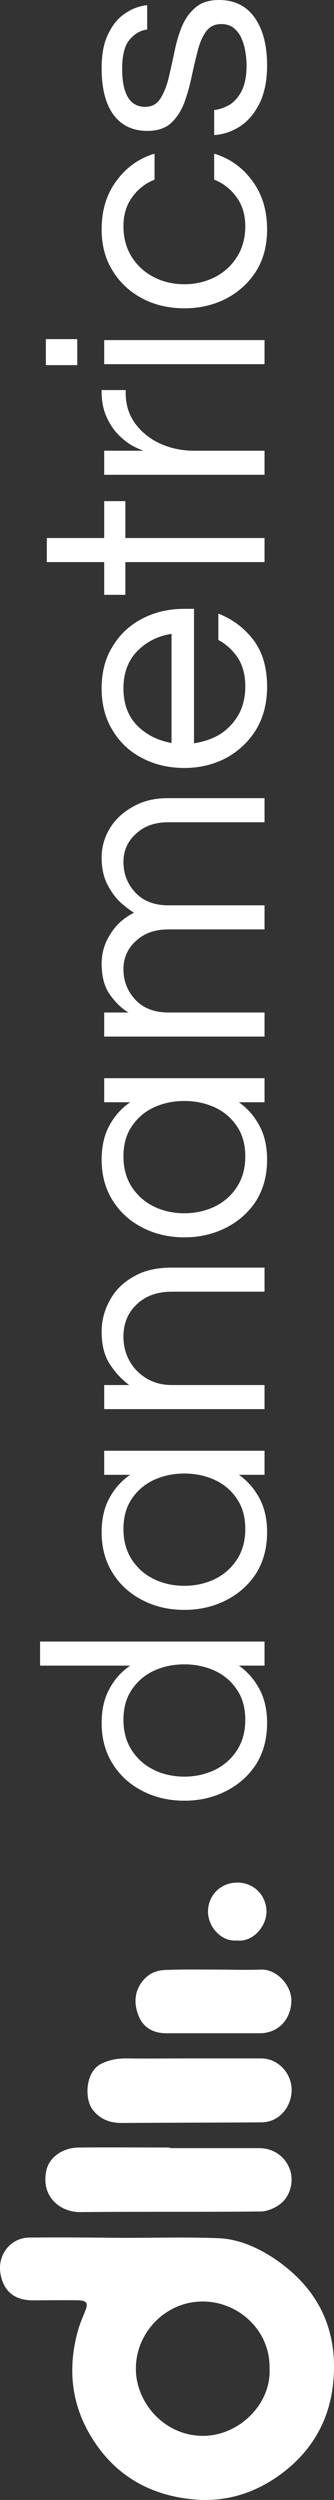
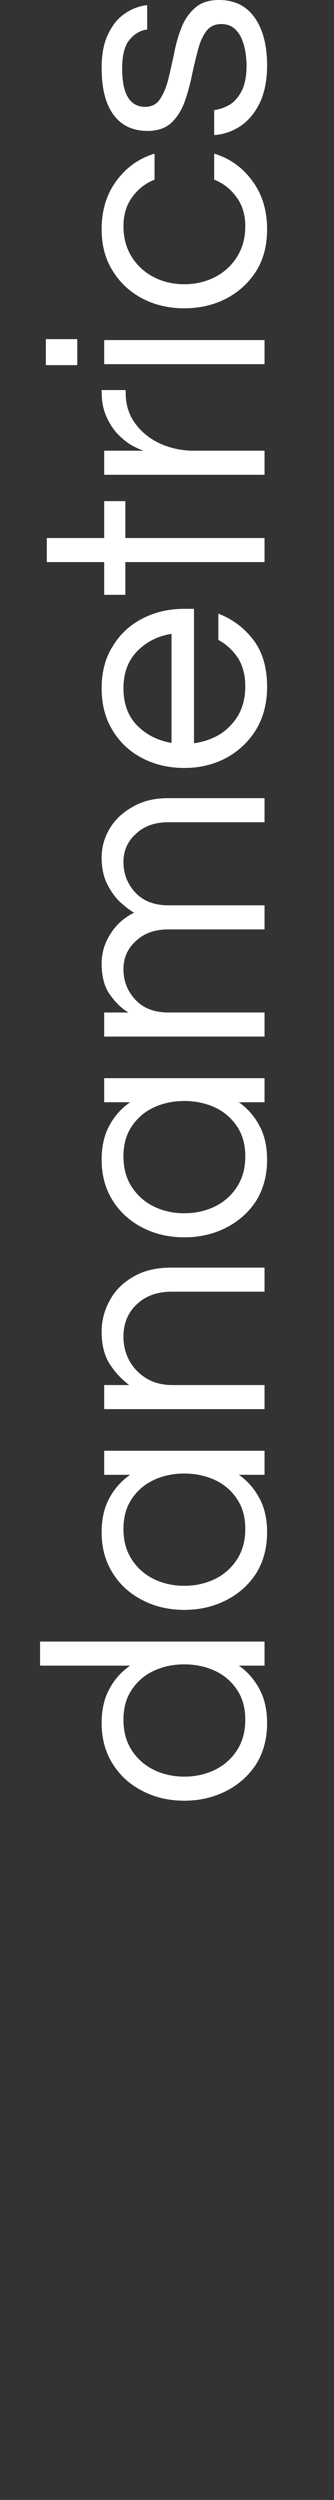
<svg xmlns="http://www.w3.org/2000/svg" width="30" height="224" viewBox="0 0 30 224" fill="none">
  <rect x="0" y="0" width="30" height="224" fill="#333333" stroke="none" />
  <path d="M23.99 154.389C23.99 155.788 23.664 157.014 23.011 158.068C22.339 159.103 21.436 159.908 20.304 160.483C19.171 161.058 17.923 161.346 16.56 161.346C15.177 161.346 13.929 161.058 12.816 160.483C11.683 159.908 10.79 159.103 10.137 158.068C9.465 157.014 9.129 155.788 9.129 154.389C9.129 153.2 9.36 152.185 9.82 151.341C10.281 150.479 10.905 149.779 11.692 149.243H3.6V147.086H23.76V149.243H21.456C22.224 149.779 22.838 150.479 23.299 151.341C23.76 152.185 23.99 153.2 23.99 154.389ZM22.032 154.101C22.032 153.028 21.782 152.127 21.283 151.399C20.784 150.651 20.121 150.086 19.296 149.703C18.451 149.319 17.539 149.128 16.56 149.128C15.561 149.128 14.649 149.319 13.824 149.703C12.998 150.086 12.336 150.651 11.836 151.399C11.337 152.127 11.088 153.028 11.088 154.101C11.088 155.155 11.337 156.066 11.836 156.832C12.336 157.599 12.998 158.183 13.824 158.586C14.649 158.988 15.561 159.19 16.56 159.19C17.539 159.19 18.451 158.988 19.296 158.586C20.121 158.183 20.784 157.599 21.283 156.832C21.782 156.066 22.032 155.155 22.032 154.101ZM23.99 137.291C23.99 138.69 23.664 139.917 23.011 140.971C22.339 142.006 21.436 142.811 20.304 143.386C19.171 143.961 17.923 144.248 16.56 144.248C15.177 144.248 13.929 143.961 12.816 143.386C11.683 142.811 10.79 142.006 10.137 140.971C9.465 139.917 9.129 138.69 9.129 137.291C9.129 136.103 9.36 135.087 9.82 134.244C10.281 133.381 10.905 132.682 11.692 132.145H9.36V129.989H23.76V132.145H21.456C22.224 132.682 22.838 133.381 23.299 134.244C23.76 135.087 23.99 136.103 23.99 137.291ZM22.032 137.004C22.032 135.93 21.782 135.03 21.283 134.301C20.784 133.554 20.121 132.988 19.296 132.605C18.451 132.222 17.539 132.03 16.56 132.03C15.561 132.03 14.649 132.222 13.824 132.605C12.998 132.988 12.336 133.554 11.836 134.301C11.337 135.03 11.088 135.93 11.088 137.004C11.088 138.058 11.337 138.968 11.836 139.735C12.336 140.501 12.998 141.086 13.824 141.488C14.649 141.891 15.561 142.092 16.56 142.092C17.539 142.092 18.451 141.891 19.296 141.488C20.121 141.086 20.784 140.501 21.283 139.735C21.782 138.968 22.032 138.058 22.032 137.004ZM23.76 126.259H9.36L9.36 124.103H11.606C10.915 123.586 10.329 122.953 9.849 122.206C9.369 121.458 9.129 120.5 9.129 119.331C9.129 118.334 9.369 117.405 9.849 116.542C10.31 115.661 11.011 114.952 11.952 114.415C12.873 113.859 14.016 113.581 15.379 113.581H23.76V115.737H15.436C14.131 115.737 13.084 116.111 12.297 116.859C11.491 117.606 11.088 118.574 11.088 119.762C11.088 120.567 11.27 121.295 11.635 121.947C12 122.599 12.518 123.126 13.19 123.528C13.843 123.912 14.601 124.103 15.465 124.103H23.76V126.259ZM23.99 103.91C23.99 105.309 23.664 106.536 23.011 107.59C22.339 108.625 21.436 109.43 20.304 110.005C19.171 110.58 17.923 110.867 16.56 110.867C15.177 110.867 13.929 110.58 12.816 110.005C11.683 109.43 10.79 108.625 10.137 107.59C9.465 106.536 9.129 105.309 9.129 103.91C9.129 102.722 9.36 101.706 9.82 100.863C10.281 100 10.905 99.301 11.692 98.764H9.36V96.608H23.76V98.764H21.456C22.224 99.301 22.838 100 23.299 100.863C23.76 101.706 23.99 102.722 23.99 103.91ZM22.032 103.623C22.032 102.549 21.782 101.649 21.283 100.92C20.784 100.173 20.121 99.607 19.296 99.224C18.451 98.841 17.539 98.649 16.56 98.649C15.561 98.649 14.649 98.841 13.824 99.224C12.998 99.607 12.336 100.173 11.836 100.92C11.337 101.649 11.088 102.549 11.088 103.623C11.088 104.677 11.337 105.587 11.836 106.354C12.336 107.12 12.998 107.705 13.824 108.107C14.649 108.51 15.561 108.711 16.56 108.711C17.539 108.711 18.451 108.51 19.296 108.107C20.121 107.705 20.784 107.12 21.283 106.354C21.782 105.587 22.032 104.677 22.032 103.623ZM23.76 92.879H9.36V90.722H11.548C10.972 90.397 10.425 89.879 9.907 89.17C9.388 88.461 9.129 87.522 9.129 86.353C9.129 85.394 9.388 84.513 9.907 83.708C10.406 82.883 11.116 82.242 12.038 81.781C11.712 81.59 11.318 81.293 10.857 80.89C10.396 80.469 9.993 79.922 9.648 79.252C9.302 78.581 9.129 77.776 9.129 76.837C9.129 75.917 9.369 75.054 9.849 74.249C10.329 73.444 11.02 72.793 11.923 72.294C12.806 71.777 13.852 71.518 15.062 71.518H23.76V73.674H15.12C13.91 73.674 12.94 74.019 12.211 74.709C11.462 75.38 11.088 76.223 11.088 77.239C11.088 78.293 11.443 79.204 12.153 79.97C12.864 80.737 13.862 81.12 15.148 81.12H23.76V83.276H15.12C13.91 83.276 12.94 83.621 12.211 84.311C11.462 84.982 11.088 85.826 11.088 86.841C11.088 87.895 11.443 88.806 12.153 89.572C12.864 90.339 13.862 90.722 15.148 90.722H23.76V92.879ZM23.99 61.538C23.99 62.994 23.664 64.269 23.011 65.361C22.339 66.454 21.436 67.307 20.304 67.92C19.171 68.514 17.923 68.811 16.56 68.811C15.177 68.811 13.929 68.524 12.816 67.949C11.683 67.374 10.79 66.549 10.137 65.476C9.465 64.403 9.129 63.138 9.129 61.681C9.129 60.206 9.465 58.941 10.137 57.887C10.79 56.813 11.683 55.989 12.816 55.414C13.929 54.839 15.177 54.552 16.56 54.552H17.424V66.597C18.268 66.482 19.046 66.214 19.756 65.793C20.448 65.352 21.004 64.767 21.427 64.039C21.83 63.31 22.032 62.467 22.032 61.509C22.032 60.493 21.811 59.64 21.369 58.95C20.908 58.26 20.323 57.724 19.612 57.34V54.983C20.899 55.481 21.955 56.277 22.78 57.369C23.587 58.442 23.99 59.832 23.99 61.538ZM15.408 66.569L15.408 56.794C14.179 56.986 13.152 57.503 12.326 58.347C11.5 59.19 11.088 60.301 11.088 61.681C11.088 63.061 11.5 64.173 12.326 65.016C13.152 65.84 14.179 66.358 15.408 66.569ZM23.76 50.365H11.26V53.297H9.36V50.365H4.204V48.209H9.36V44.903H11.26V48.209H23.76V50.365ZM23.76 42.541H9.36V40.385H12.902C12.652 40.308 12.326 40.164 11.923 39.953C11.5 39.723 11.078 39.398 10.656 38.976C10.233 38.554 9.878 38.027 9.59 37.395C9.283 36.743 9.129 35.976 9.129 35.095V34.951H11.289V35.21C11.289 36.283 11.587 37.213 12.182 37.998C12.758 38.765 13.516 39.359 14.457 39.781C15.379 40.183 16.368 40.385 17.424 40.385H23.76V42.541ZM6.94 32.716H4.118V30.387H6.94V32.716ZM23.76 32.63H9.36V30.473H23.76V32.63ZM23.99 20.553C23.99 21.99 23.664 23.236 23.011 24.29C22.339 25.344 21.436 26.168 20.304 26.762C19.171 27.337 17.923 27.625 16.56 27.625C15.177 27.625 13.929 27.337 12.816 26.762C11.683 26.168 10.79 25.344 10.137 24.29C9.465 23.236 9.129 21.99 9.129 20.553C9.129 18.847 9.571 17.4 10.454 16.212C11.337 15.004 12.48 14.19 13.881 13.768V16.097C13.056 16.422 12.384 16.95 11.865 17.678C11.347 18.387 11.088 19.25 11.088 20.265C11.088 21.319 11.337 22.239 11.836 23.025C12.336 23.811 12.998 24.415 13.824 24.836C14.649 25.258 15.561 25.469 16.56 25.469C17.539 25.469 18.451 25.258 19.296 24.836C20.121 24.415 20.784 23.811 21.283 23.025C21.782 22.239 22.032 21.319 22.032 20.265C22.032 19.25 21.772 18.387 21.254 17.678C20.736 16.95 20.064 16.422 19.238 16.097V13.768C20.64 14.19 21.782 15.004 22.665 16.212C23.548 17.4 23.99 18.847 23.99 20.553ZM23.99 5.865C23.99 7.187 23.769 8.308 23.328 9.228C22.886 10.129 22.31 10.819 21.6 11.298C20.87 11.777 20.083 12.046 19.238 12.103V9.861C19.718 9.803 20.188 9.64 20.649 9.372C21.091 9.084 21.456 8.653 21.744 8.078C22.012 7.503 22.147 6.756 22.147 5.836C22.147 5.548 22.118 5.194 22.06 4.772C22.003 4.35 21.897 3.948 21.744 3.565C21.59 3.162 21.36 2.827 21.052 2.558C20.745 2.29 20.352 2.156 19.872 2.156C19.276 2.156 18.816 2.386 18.489 2.846C18.163 3.306 17.913 3.9 17.74 4.628C17.548 5.357 17.366 6.133 17.193 6.957C17.02 7.762 16.8 8.529 16.531 9.257C16.243 9.985 15.849 10.579 15.35 11.039C14.832 11.499 14.131 11.729 13.248 11.729C11.942 11.729 10.934 11.26 10.224 10.321C9.494 9.362 9.129 7.954 9.129 6.095C9.129 4.83 9.331 3.804 9.734 3.018C10.118 2.213 10.617 1.61 11.232 1.207C11.846 0.786 12.508 0.536 13.219 0.46L13.219 2.645C12.604 2.721 12.076 3.028 11.635 3.565C11.193 4.082 10.972 4.945 10.972 6.152C10.972 8.433 11.664 9.573 13.046 9.573C13.622 9.573 14.064 9.343 14.371 8.883C14.678 8.423 14.928 7.829 15.12 7.101C15.292 6.372 15.465 5.606 15.638 4.801C15.792 3.977 16.012 3.201 16.3 2.472C16.588 1.744 17.001 1.15 17.539 0.69C18.057 0.23 18.768 -0 19.67 -0C21.072 -0 22.147 0.536 22.896 1.61C23.625 2.664 23.99 4.082 23.99 5.865Z" fill="white" />
  <g clip-path="url(#clip0_900_2070)">
    <path d="M11.203 200.516C13.979 200.516 16.782 200.435 19.557 200.544C21.299 200.598 22.904 201.277 24.374 202.2C28.51 204.862 30.415 208.665 29.925 213.5C29.571 217.14 27.748 220.046 24.619 222.111C22.414 223.55 20.02 224.175 17.489 223.958C13.87 223.659 10.795 222.111 8.673 219.069C6.496 215.972 5.979 212.55 6.986 208.883C7.149 208.258 7.421 207.66 7.666 207.036C7.938 206.384 7.802 206.139 7.067 206.112C5.652 206.085 4.264 206.112 2.85 206.112C1.271 206.085 0.319 205.27 0.047 203.749C-0.253 202.065 0.918 200.516 2.632 200.489C5.462 200.462 8.346 200.489 11.203 200.516ZM24.21 212.169C24.265 208.692 21.244 206.112 18.033 206.221C14.768 206.302 12.074 209.127 12.21 212.468C12.319 215.456 14.931 218.362 18.414 218.254C21.625 218.145 24.401 215.293 24.21 212.169Z" fill="white" />
    <path d="M15.258 192.476C17.925 192.476 20.592 192.476 23.258 192.476C24.564 192.476 25.599 193.21 26.034 194.378C26.415 195.437 26.088 196.822 25.109 197.529C24.619 197.882 23.966 198.153 23.394 198.153C18.006 198.208 12.619 198.153 7.231 198.208C5.462 198.235 3.666 196.877 4.156 194.513C4.401 193.318 5.598 192.422 7.122 192.422C9.843 192.395 12.564 192.422 15.258 192.422C15.258 192.449 15.258 192.476 15.258 192.476Z" fill="white" />
-     <path d="M17.054 184.436C19.176 184.436 21.298 184.436 23.448 184.436C24.945 184.436 26.169 185.713 26.197 187.234C26.197 188.836 25.026 190.14 23.53 190.167C19.312 190.194 15.122 190.194 10.904 190.222C9.815 190.222 8.89 189.841 8.264 188.945C7.611 188.022 7.638 185.604 9.135 184.898C9.87 184.545 10.577 184.436 11.366 184.436C13.271 184.463 15.149 184.436 17.054 184.436Z" fill="white" />
-     <path d="M19.286 176.478C20.674 176.478 22.034 176.532 23.422 176.478C24.919 176.423 26.198 177.972 26.17 179.275C26.143 180.959 24.973 182.182 23.34 182.182C20.538 182.182 17.735 182.182 14.932 182.182C13.844 182.182 12.973 181.747 12.51 180.769C11.884 179.357 12.156 178.107 13.082 177.211C13.68 176.641 14.361 176.505 15.123 176.505C16.538 176.45 17.925 176.478 19.286 176.478Z" fill="white" />
    <path d="M21.298 173.87C19.802 174.006 18.686 172.566 18.686 171.317C18.659 169.904 19.747 168.682 21.326 168.682C22.822 168.682 23.938 169.85 23.938 171.317C23.911 172.593 22.741 174.033 21.298 173.87Z" fill="white" />
  </g>
  <defs>
    <clipPath id="clip0_900_2070">
-       <rect width="56.299" height="30" fill="white" transform="translate(0 224) rotate(-90)" />
-     </clipPath>
+       </clipPath>
  </defs>
</svg>